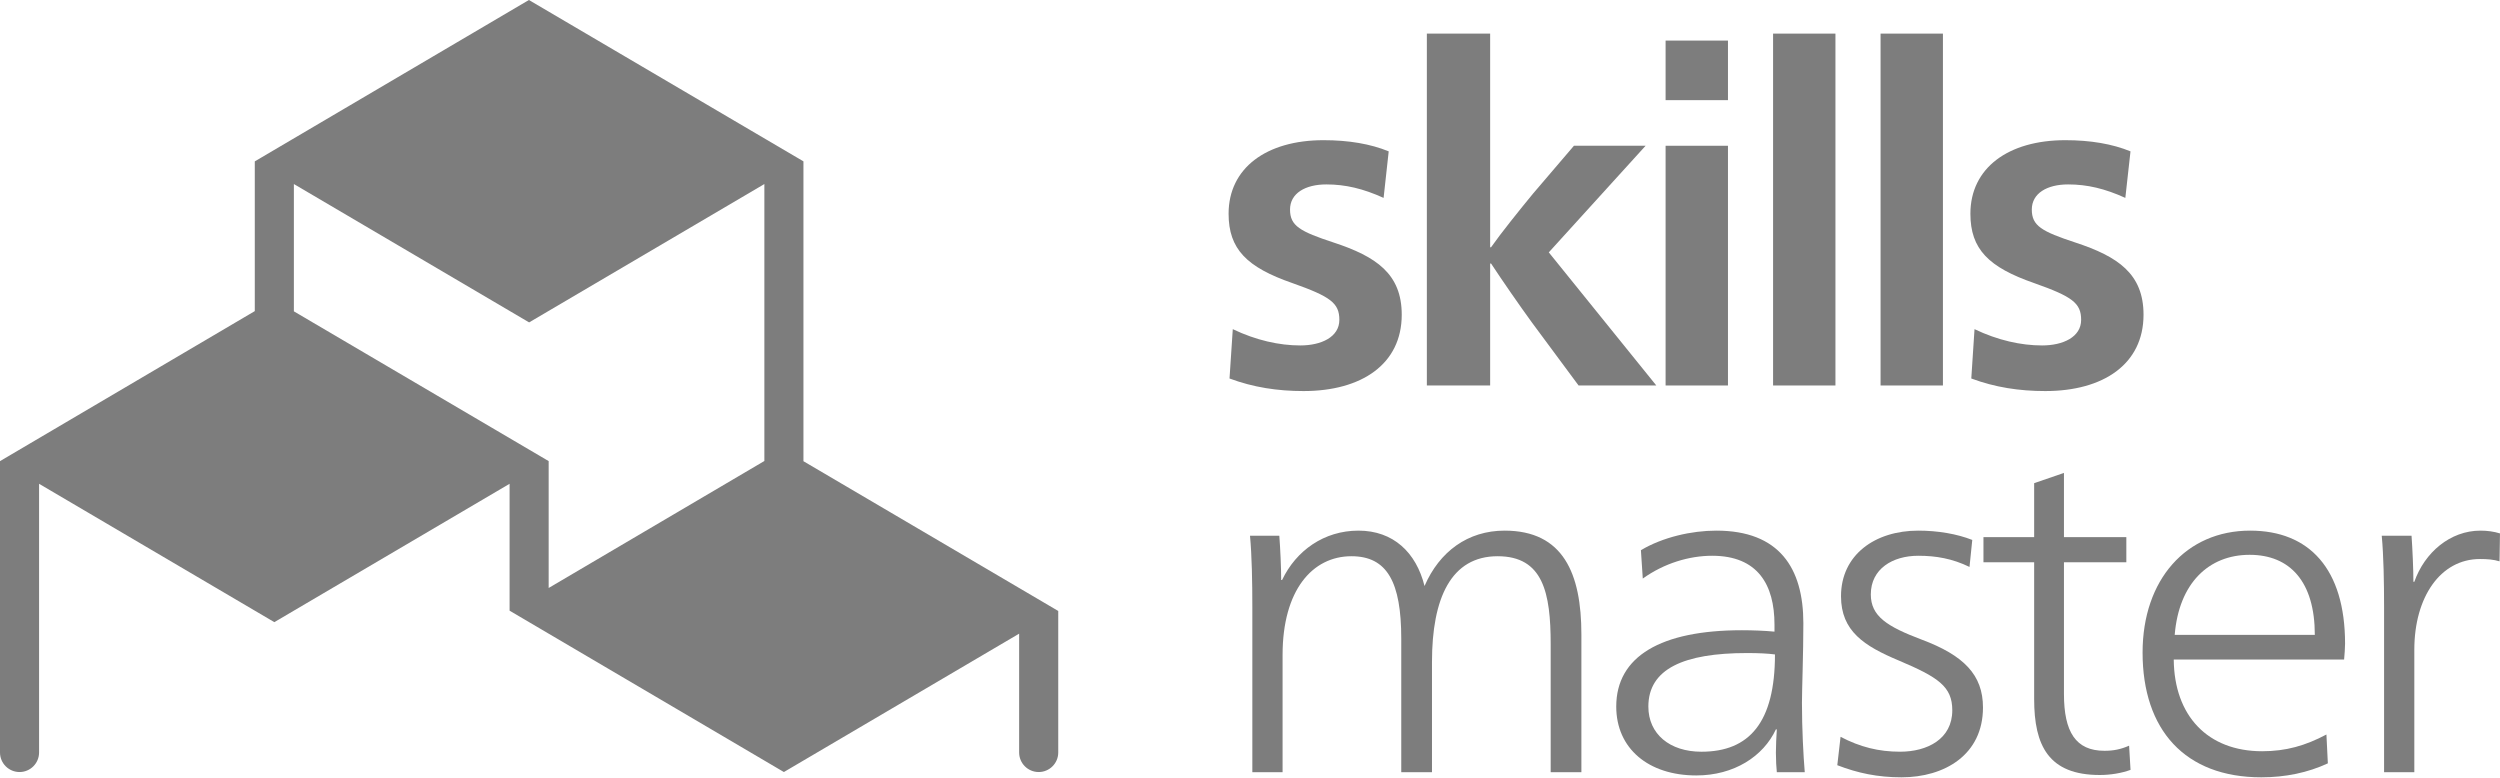
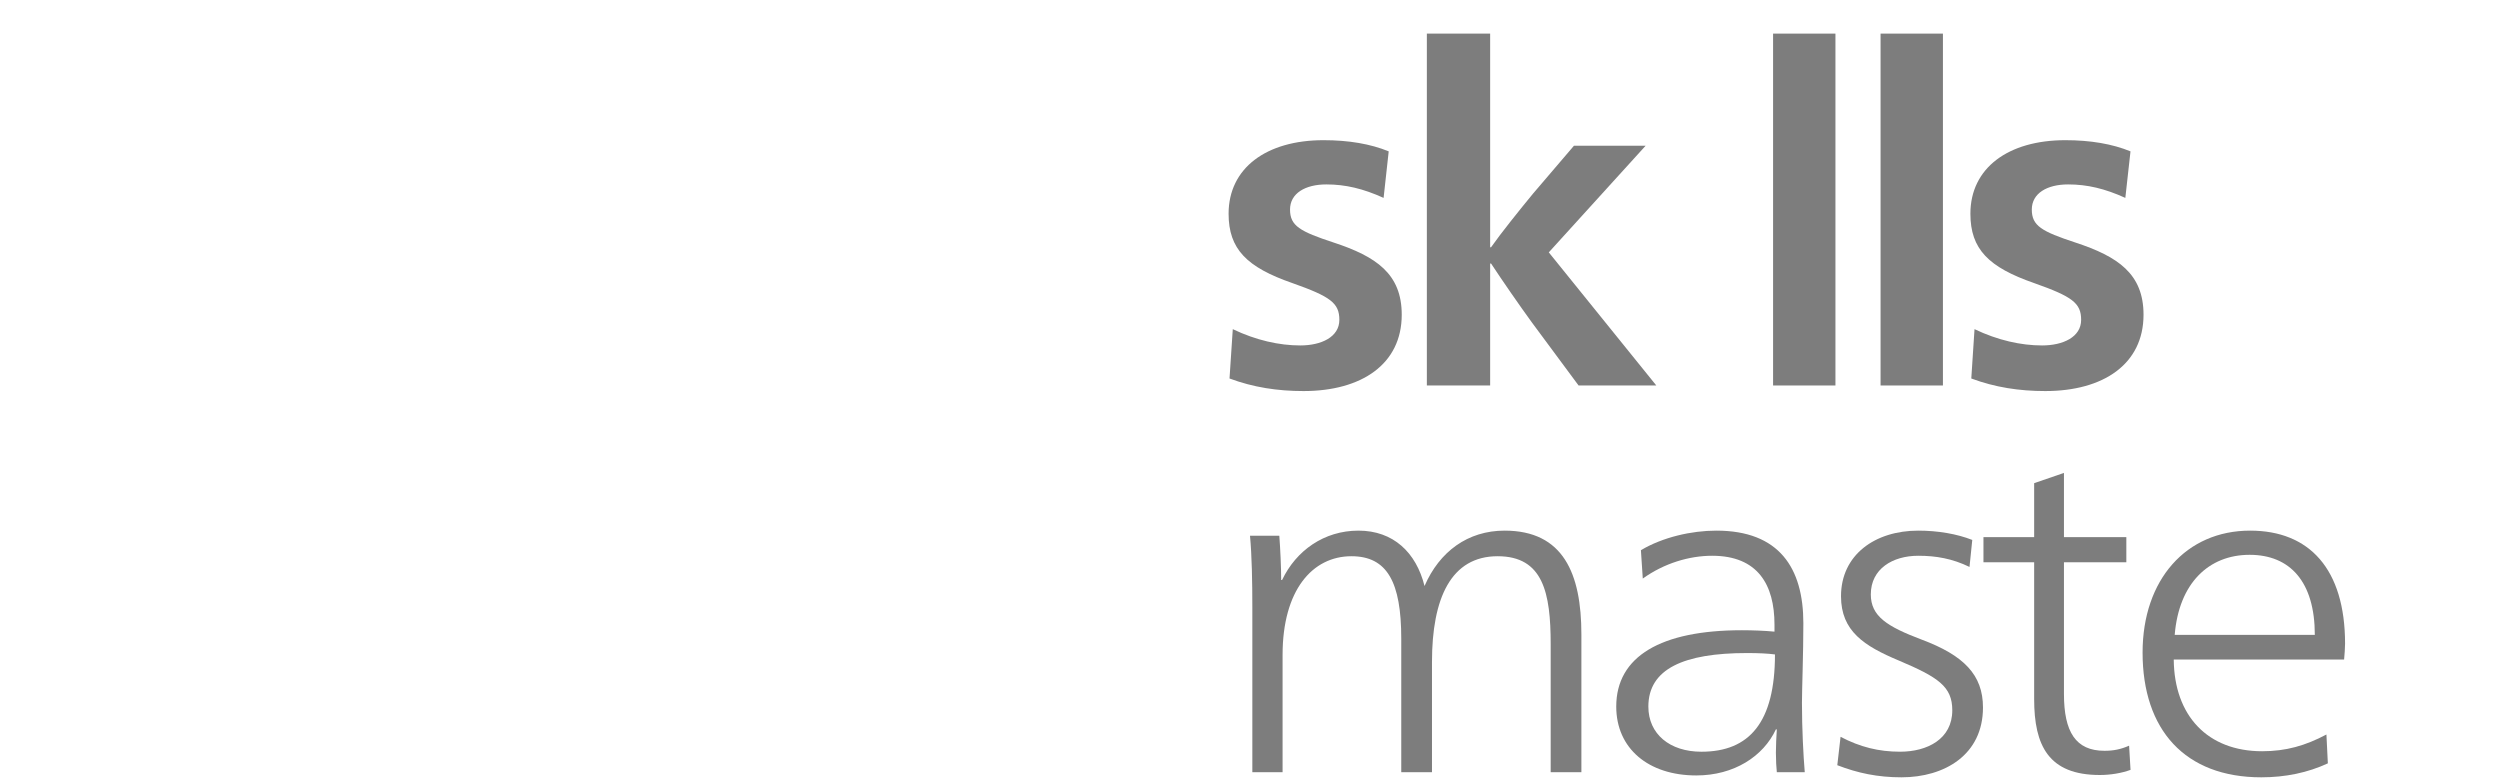
<svg xmlns="http://www.w3.org/2000/svg" width="151" height="47" viewBox="0 0 151 47" fill="none">
-   <path d="M46.168 27.844L33.139 35.514V27.851L17.75 18.805V11.116L31.959 19.473L46.168 11.116V27.844ZM48.528 27.857V9.746L31.946 -0L15.389 9.747V18.791L0 27.852V45.451C0 46.102 0.529 46.631 1.181 46.631C1.832 46.631 2.36 46.102 2.36 45.451V29.221L16.57 37.578L30.779 29.221V36.885L47.347 46.631L61.556 38.273V45.451C61.556 46.102 62.084 46.631 62.737 46.631C63.389 46.631 63.918 46.102 63.918 45.451V36.903L48.528 27.857Z" fill="#7D7D7D" />
  <path d="M74.46 19.881C75.866 20.555 77.271 20.865 78.536 20.865C79.802 20.865 80.897 20.359 80.897 19.319C80.897 18.306 80.364 17.913 78.058 17.098C75.303 16.142 74.207 15.045 74.207 12.909C74.207 10.153 76.484 8.467 79.942 8.467C81.46 8.467 82.781 8.692 83.878 9.142L83.569 11.953C82.332 11.391 81.263 11.139 80.111 11.139C78.845 11.139 77.918 11.672 77.918 12.656C77.918 13.64 78.508 13.977 80.561 14.652C83.119 15.495 84.665 16.536 84.665 19.01C84.665 21.99 82.247 23.62 78.733 23.62C77.159 23.62 75.697 23.395 74.263 22.861L74.46 19.881" fill="#7D7D7D" />
  <path d="M92.535 19.488C91.776 18.447 90.707 16.901 90.061 15.917H90.005V23.283H86.182V2.03H90.005V14.933H90.061C90.651 14.09 91.804 12.656 92.591 11.7L95.065 8.804H99.394L93.547 15.243L100.041 23.283H95.346L92.535 19.488Z" fill="#7D7D7D" />
-   <path d="M100.602 8.804H104.369V23.283H100.602V8.804ZM100.602 6.049V2.451H104.369V6.049H100.602Z" fill="#7D7D7D" />
  <path d="M107.094 2.03H110.861V23.283H107.094V2.03Z" fill="#7D7D7D" />
  <path d="M113.586 2.03H117.353V23.283H113.586V2.03Z" fill="#7D7D7D" />
  <path d="M119.261 19.881C120.668 20.555 122.074 20.865 123.34 20.865C124.607 20.865 125.701 20.359 125.701 19.319C125.701 18.306 125.168 17.913 122.861 17.098C120.107 16.142 119.012 15.045 119.012 12.909C119.012 10.153 121.287 8.467 124.747 8.467C126.262 8.467 127.583 8.692 128.682 9.142L128.37 11.953C127.135 11.391 126.068 11.139 124.914 11.139C123.648 11.139 122.721 11.672 122.721 12.656C122.721 13.64 123.313 13.977 125.362 14.652C127.922 15.495 129.469 16.536 129.469 19.01C129.469 21.99 127.049 23.62 123.535 23.62C121.961 23.62 120.5 23.395 119.066 22.861L119.261 19.881" fill="#7D7D7D" />
  <path d="M77.439 35.03C78.283 33.259 79.97 32.05 82.05 32.05C84.159 32.05 85.536 33.372 86.042 35.395C86.942 33.315 88.656 32.05 90.878 32.05C94.42 32.05 95.516 34.636 95.516 38.319V46.641H93.661V38.909C93.661 35.817 93.211 33.596 90.456 33.596C87.645 33.596 86.492 36.126 86.492 39.977V46.641H84.636V38.572C84.636 35.171 83.793 33.596 81.628 33.596C79.267 33.596 77.468 35.648 77.468 39.556V46.641H75.641V36.66C75.641 35.142 75.613 33.568 75.5 32.359H77.271C77.327 33.09 77.383 34.271 77.383 35.03H77.439" fill="#7D7D7D" />
  <path d="M105.521 39.444C101.698 39.444 99.561 40.4 99.561 42.677C99.561 44.336 100.854 45.404 102.766 45.404C105.662 45.404 107.208 43.632 107.208 39.528C106.786 39.472 106.223 39.444 105.521 39.444ZM99.111 33.231C100.433 32.444 102.176 32.05 103.666 32.05C107.46 32.05 108.923 34.299 108.923 37.645C108.923 39.472 108.838 41.636 108.838 42.452C108.838 44.026 108.923 45.629 109.007 46.641H107.32C107.292 46.415 107.264 45.882 107.264 45.46C107.264 45.094 107.292 44.447 107.32 44.054H107.264C106.505 45.685 104.734 46.837 102.457 46.837C99.561 46.837 97.621 45.207 97.621 42.677C97.621 39.641 100.32 38.066 105.212 38.066C105.83 38.066 106.617 38.095 107.179 38.151V37.729C107.179 35.311 106.167 33.568 103.413 33.568C102.035 33.568 100.517 34.018 99.224 34.946L99.111 33.231" fill="#7D7D7D" />
  <path d="M111.17 44.504C112.35 45.122 113.475 45.403 114.768 45.403C116.399 45.403 117.918 44.645 117.918 42.902C117.918 41.468 117.073 40.906 114.683 39.894C112.603 39.022 111.197 38.123 111.197 36.014C111.197 33.511 113.25 32.05 115.864 32.05C117.045 32.05 118.198 32.247 119.125 32.612L118.958 34.243C117.917 33.737 116.933 33.568 115.864 33.568C114.318 33.568 112.997 34.356 112.997 35.902C112.997 37.223 113.981 37.841 116.061 38.629C118.619 39.585 119.772 40.765 119.772 42.733C119.772 45.6 117.438 46.95 114.852 46.95C113.418 46.95 112.21 46.697 110.973 46.218L111.17 44.504" fill="#7D7D7D" />
  <path d="M124.663 32.444H128.431V33.962H124.663V41.918C124.663 44.195 125.364 45.348 127.11 45.348C127.644 45.348 128.092 45.263 128.598 45.038L128.684 46.5C128.15 46.697 127.476 46.81 126.829 46.81C123.736 46.81 122.863 45.038 122.863 42.227V33.962H119.801V32.444H122.863V29.183L124.663 28.564V32.444" fill="#7D7D7D" />
  <path d="M139.815 38.347C139.815 35.142 138.323 33.511 135.876 33.511C133.406 33.511 131.606 35.227 131.352 38.347H139.815ZM131.294 39.837C131.325 43.239 133.347 45.375 136.636 45.375C138.069 45.375 139.25 45.038 140.516 44.364L140.602 46.106C139.39 46.669 138.042 46.95 136.581 46.95C131.972 46.95 129.412 44.082 129.412 39.416C129.412 35.002 132.054 32.05 135.907 32.05C139.476 32.05 141.642 34.356 141.642 38.881C141.642 39.135 141.611 39.528 141.584 39.837H131.294" fill="#7D7D7D" />
-   <path d="M145.825 35.142C146.444 33.372 147.991 32.05 149.819 32.05C150.239 32.05 150.633 32.106 150.999 32.219L150.972 33.905C150.606 33.793 150.239 33.765 149.791 33.765C147.399 33.765 145.825 36.07 145.825 39.247V46.641H143.998V36.66C143.998 35.142 143.97 33.568 143.857 32.359H145.657C145.712 33.118 145.77 34.411 145.77 35.142H145.825" fill="#7D7D7D" />
</svg>